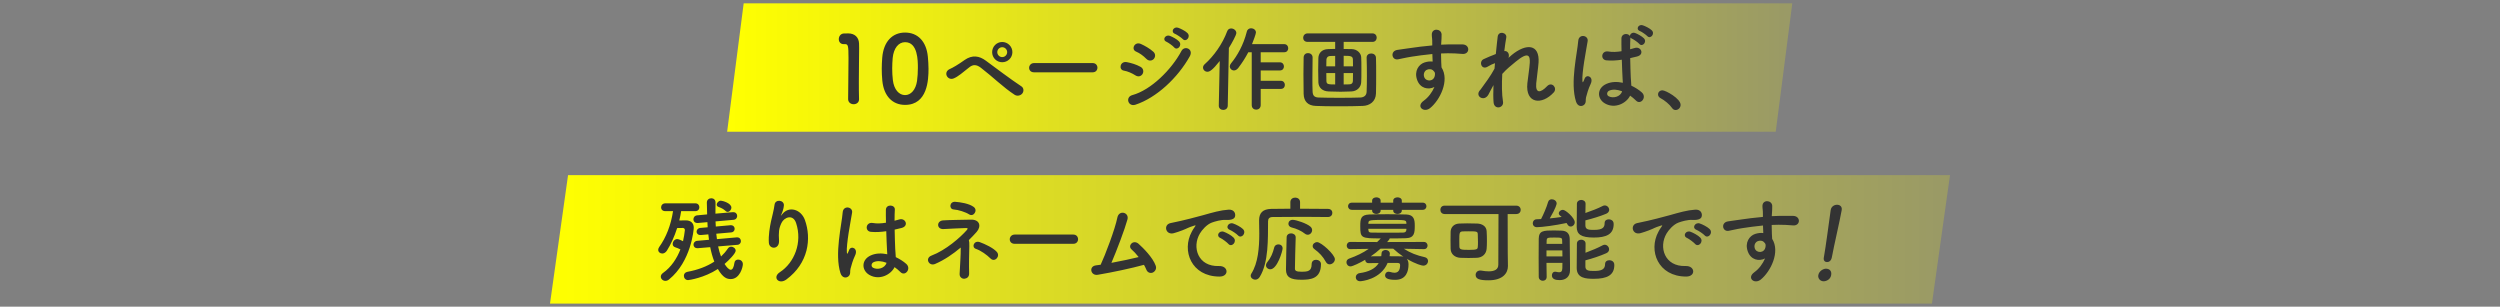
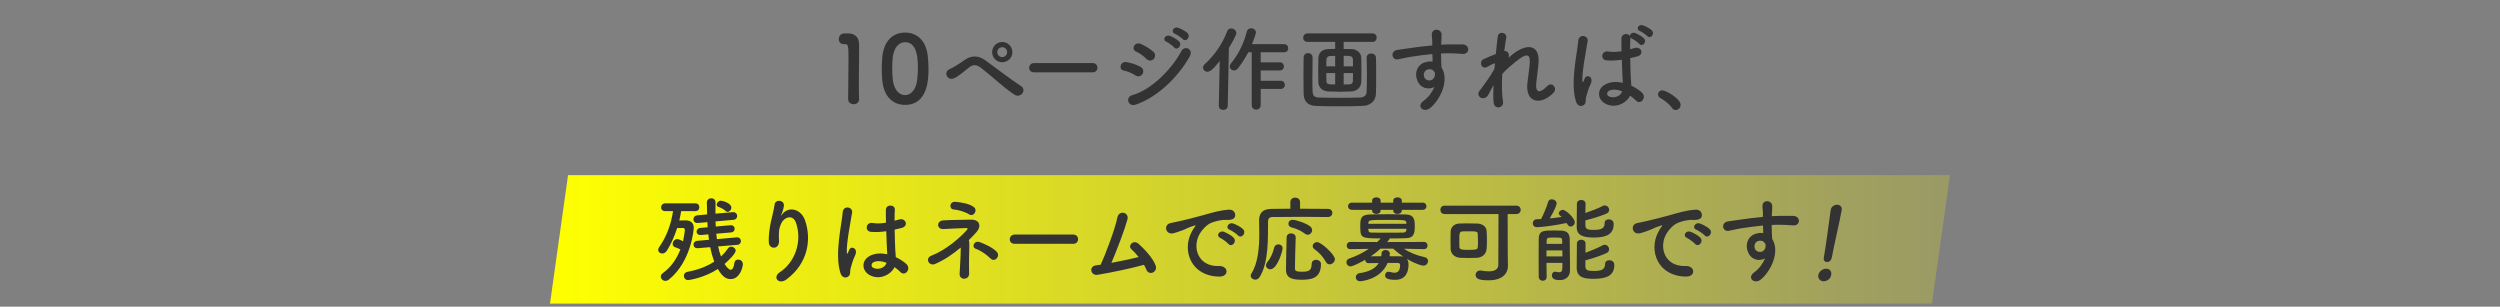
<svg xmlns="http://www.w3.org/2000/svg" xmlns:xlink="http://www.w3.org/1999/xlink" id="b" data-name="レイヤー 2" viewBox="0 0 750 92">
  <rect x="0" y="0" width="750" height="92" fill="#808080" stroke="none" />
  <defs>
    <linearGradient id="d" x1="218.139" x2="537.687" y1="20.262" y2="20.262" data-name="名称未設定グラデーション 396" gradientUnits="userSpaceOnUse">
      <stop offset="0" stop-color="#ff0" />
      <stop offset="1" stop-color="#ff0" stop-opacity=".2" />
    </linearGradient>
    <linearGradient xlink:href="#d" id="e" x1="165" x2="585" y1="71.81" y2="71.81" data-name="名称未設定グラデーション 396" />
    <style>
      .f{fill:#333;stroke-width:0}
    </style>
  </defs>
  <g id="c" data-name="parts">
-     <path fill="none" stroke-width="0" d="M0 0h750v92H0z" />
-     <path fill="url(#d)" stroke-width="0" d="M532.723 39.524H218.139L223.103 1h314.584l-4.964 38.524z" />
    <path d="M256.091 31.272c-.812 0-1.652-.532-1.652-1.54 0-2.604.113-8.567.113-12.264 0-3.92-.141-4.229-1.093-4.229h-.392c-.952 0-1.428-.728-1.428-1.483 0-.812.504-1.624 1.455-1.708.561-.028.784-.028 1.373-.028 1.932 0 3.164 1.148 3.248 2.996.027.364.027.868.027 1.484 0 2.239-.084 5.991-.084 9.995 0 1.736 0 3.5.057 5.236v.056c0 .98-.812 1.484-1.625 1.484Zm8.603-7.084c-.111-1.204-.168-2.38-.168-3.556 0-1.064.057-2.156.141-3.305.393-4.871 3.052-7.56 6.859-7.56 3.752 0 6.385 2.576 6.832 7.252.112 1.232.196 2.464.196 3.668 0 3.164-.252 10.78-7.028 10.78-3.724 0-6.383-2.576-6.832-7.28Zm10.416.112c.168-1.232.252-2.604.252-3.948 0-2.156 0-7.7-3.836-7.7-1.959 0-3.443 1.792-3.724 4.788-.084 1.036-.14 2.072-.14 3.08 0 1.176.056 2.352.195 3.5.336 2.856 1.849 4.508 3.668 4.508 1.736 0 3.192-1.567 3.584-4.228Zm29.252 4.116c-3.359-2.185-6.496-5.32-10.107-8.093-1.316-1.008-2.352-1.008-3.416-.168-2.072 1.652-3.416 2.828-4.704 3.36-1.903.812-3.36-1.932-1.092-2.856.728-.308 2.436-1.287 4.34-2.659 2.323-1.624 4.424-1.232 6.356.195 2.239 1.652 7.699 5.769 10.668 7.7.812.532.756 1.568.279 2.156s-1.484.924-2.324.364Zm-3.695-9.744c-1.68 0-3.024-1.345-3.024-3.024s1.345-3.052 3.024-3.052 3.052 1.372 3.052 3.052-1.372 3.024-3.052 3.024Zm0-4.508c-.812 0-1.484.672-1.484 1.483s.672 1.484 1.484 1.484 1.484-.672 1.484-1.484-.673-1.483-1.484-1.483Zm9.551 7.532c-1.008 0-1.483-.672-1.483-1.344 0-.7.531-1.428 1.483-1.428h17.584c.952 0 1.428.7 1.428 1.399 0 .672-.476 1.372-1.428 1.372h-17.584Zm30.416.923c-1.036-.672-2.324-1.231-3.472-1.428-1.68-.28-1.148-2.939.896-2.548 1.315.252 2.828.7 4.088 1.4.896.476 1.009 1.456.644 2.1-.363.672-1.231 1.064-2.155.476Zm0 8.792c-2.212.729-3.136-2.296-.924-2.884 5.571-1.512 11.788-7.672 14.728-13.244.924-1.735 3.725-.588 2.492 1.624-3.584 6.412-9.939 12.404-16.296 14.504Zm3.249-13.775c-.868-.896-1.988-1.708-3.052-2.156-1.596-.644-.477-3.136 1.428-2.296 1.232.56 2.66 1.372 3.725 2.324.756.672.643 1.624.139 2.184-.504.561-1.483.729-2.239-.056Zm6.075-5.096c-1.428-.589-.307-2.269.98-1.792.756.279 2.156 1.008 2.771 1.68 1.093 1.176-.531 2.884-1.455 1.792-.364-.448-1.736-1.428-2.297-1.68Zm2.549-2.38c-1.428-.56-.42-2.268.896-1.848.756.252 2.184.952 2.827 1.596 1.12 1.12-.448 2.885-1.399 1.82-.393-.42-1.764-1.344-2.324-1.568Zm13.131 21.532.28-13.384c-2.213 2.8-3.053 3.22-3.696 3.22-.728 0-1.315-.588-1.315-1.26 0-.336.168-.7.504-1.008 2.744-2.437 5.32-6.048 6.748-9.884.224-.616.699-.841 1.203-.841.756 0 1.541.589 1.541 1.372 0 .589-1.261 2.912-2.24 4.48l-.336 17.304c0 .868-.7 1.288-1.344 1.288-.673 0-1.345-.42-1.345-1.26v-.028Zm12.572-5.012v4.844c0 .924-.672 1.372-1.344 1.372s-1.344-.448-1.344-1.372V15.676h-1.035c-.841 1.624-1.82 3.164-3.024 4.731-.392.504-.868.729-1.261.729-.699 0-1.26-.561-1.26-1.232 0-.279.112-.588.364-.896 1.819-2.212 3.696-5.404 4.731-9.492.168-.728.729-1.036 1.289-1.036.728 0 1.455.504 1.455 1.26 0 .448-.84 2.688-1.176 3.5h9.66c.783 0 1.203.616 1.203 1.232s-.391 1.204-1.203 1.204h-7.057v3.023h5.77c.783 0 1.203.616 1.203 1.232s-.393 1.204-1.203 1.204h-5.77v3.107h6.049c.783 0 1.203.616 1.203 1.232s-.391 1.204-1.203 1.204h-6.049Zm24.892-14.112v2.128c.699 0 1.484 0 2.408.028 1.623.028 2.799 1.232 2.855 2.436.057.868.057 2.324.057 3.78s0 2.912-.057 3.725c-.057 1.455-1.203 2.716-2.996 2.771-1.596.056-2.408.084-3.191.084-.896 0-1.736-.028-3.557-.084-1.959-.056-3.053-1.204-3.107-2.744-.029-.924-.057-2.352-.057-3.752s.027-2.771.057-3.556c.055-1.26.84-2.604 2.967-2.66.785-.028 1.43-.056 2.072-.056v-2.101h-8.287c-.896 0-1.316-.616-1.316-1.231 0-.645.477-1.316 1.316-1.316h19.488c.84 0 1.26.645 1.26 1.288 0 .616-.42 1.26-1.26 1.26h-8.652Zm-9.324 4.676c-.027 1.765-.057 3.977-.057 6.076 0 1.513 0 2.996.057 4.145.057 1.12.447 1.735 1.764 1.792 1.652.056 3.977.084 6.328.084 2.324 0 4.648-.028 6.244-.084 1.119-.057 1.82-.616 1.875-1.708.057-1.4.084-3.053.084-4.761 0-1.903-.027-3.836-.084-5.46v-.056c0-.812.674-1.231 1.373-1.231s1.4.42 1.428 1.287c.057 1.232.057 3.108.057 5.068s0 4.032-.057 5.684c-.084 2.408-1.904 3.641-3.977 3.696-1.932.084-4.592.112-7.195.112s-5.152-.028-6.889-.112c-2.295-.084-3.584-1.288-3.639-3.64-.029-1.792-.057-3.809-.057-5.853 0-1.708.027-3.416.057-5.04.027-.896.672-1.315 1.316-1.315.672 0 1.371.448 1.371 1.288v.027Zm6.775-.476-1.4.028c-.867.027-1.203.531-1.23 1.12-.029.447-.029 1.176-.029 1.987h2.66v-3.136Zm0 5.152h-2.66c0 .924 0 1.764.029 2.296.027 1.063.42 1.12 2.631 1.12V21.92Zm5.348-2.016c0-.812 0-1.512-.027-2.016-.027-1.092-.699-1.148-2.771-1.148v3.164h2.799Zm-1.23 5.404c.727 0 1.176-.252 1.203-1.12.027-.504.027-1.344.027-2.268h-2.799v3.416l1.568-.028Zm20.474-1.316c-.979-2.716.533-4.731 2.24-5.264.812-.252 1.652-.364 2.408-.252-.027-.616-.057-1.456-.084-2.268-2.352.224-4.676.56-6.131.783-2.018.309-3.332.673-4.172.812-1.877.336-2.438-2.464-.225-2.828 1.119-.196 2.939-.392 4.115-.588 1.4-.224 3.92-.532 6.385-.756v-.504c.027-1.736-.141-1.849-.141-2.744 0-2.044 2.828-1.849 2.939-.084.029.644-.055 1.932-.111 2.688 0 .141-.027.28-.027.42.811-.056 1.539-.084 2.156-.084 1.371 0 2.352-.027 4.256 0 2.352.057 2.24 3.024 0 2.856-1.988-.168-2.66-.168-4.396-.196-.645 0-1.316.028-2.045.057.029.896.057 1.764.057 2.575 0 .393.057.98.084 1.597 2.492 3.92-.477 9.855-3.443 12.235-1.877 1.484-4.312-.504-1.877-2.239 1.344-.952 2.52-2.521 3.193-4.116-1.85.952-4.285.42-5.182-2.101Zm4.705-2.94c-.393-.336-1.205-.393-1.793-.112-.672.309-1.119 1.176-.811 2.128.504 1.512 2.939 1.512 3.219-.476.084-.588 0-.84-.168-1.064-.139-.168-.279-.336-.447-.476Zm16.657 7.364c-1.26 2.212-4.088.504-2.549-1.316.084-.112.168-.196.225-.252 1.232-1.68 3.051-4.116 4.172-6.244.057-.56.084-1.092.141-1.652-.645.225-1.43.561-2.129 1.009-1.932 1.231-2.801-1.513-1.287-2.212 1.008-.477 2.352-1.036 3.668-1.54.195-2.101.42-3.977.559-5.208.225-1.849 2.857-1.261 2.576.279-.195 1.009-.393 2.408-.588 4.032.896-.112 1.68.729 1.26 2.044.336-.308.672-.616.98-.868 4.34-3.556 8.4-3.304 8.035 2.269-.111 1.68-.559 4.647-.699 6.244-.279 3.191 1.371 2.855 3.248.867 1.428-1.512 3.191.532 2.016 1.849-3.555 3.892-8.568 3.443-7.924-2.744.141-1.484.645-4.508.729-6.188.084-1.987-.336-3.5-4.256-.252-1.344 1.12-2.66 2.128-4.004 3.641-.168 3.107-.141 6.188.223 8.315.336 1.933-2.604 2.576-2.826.225-.113-1.232-.113-3.08-.029-5.181-.588 1.009-1.092 2.072-1.539 2.885Zm26.291 2.044c-.896-2.828-.812-6.44-.447-9.828.363-3.389.98-6.524 1.119-8.344.168-2.269 3.109-1.708 2.828.056-.195 1.26-.672 3.696-1.035 6.076-.365 2.38-.645 4.731-.533 5.852.057.504.084.588.365.028.084-.168.279-.672.336-.812.645-1.344 2.771-.392 1.764 1.708-.363.756-.645 1.513-.867 2.212-.225.7-.393 1.316-.506 1.765-.223.783.141 1.567-.559 2.239-.729.673-1.988.561-2.465-.951Zm8.709.588c-2.438-1.4-2.492-4.593.42-5.88 1.512-.673 3.219-.7 4.928-.336 0-.448-.057-.868-.084-1.4-.084-1.148-.141-3.304-.225-5.516-1.512.224-2.996.336-4.592.195-1.932-.168-1.596-3.023.561-2.66 1.232.225 2.576.141 3.947-.084-.027-1.567-.057-2.995-.027-3.863.055-1.54 2.016-1.624 2.547-.7 0-.616.756-1.204 1.568-.896.701.252 2.045.98 2.633 1.597 1.035 1.092-.504 2.716-1.373 1.68-.363-.42-1.652-1.344-2.184-1.568-.225-.111-.393-.224-.504-.363v.195c-.057.784-.084 1.96-.084 3.332.477-.14.98-.252 1.428-.392 1.82-.561 3.023 1.988.617 2.576-.672.168-1.346.336-2.018.476.029 2.185.113 4.368.168 5.74.029.7.141 1.624.168 2.52 1.178.561 2.297 1.261 3.164 2.044 1.598 1.456-.391 3.893-1.791 2.408-.504-.504-1.092-1.008-1.736-1.456-1.064 2.212-4.48 4.088-7.531 2.353Zm5.095-3.668c-1.4-.532-2.801-.672-3.865-.168-.672.308-.84 1.26-.168 1.651 1.346.756 3.613.168 4.061-1.483h-.027Zm5.375-18.06c-1.371-.531-.42-2.155.84-1.735.701.224 2.102.896 2.717 1.512 1.064 1.063-.42 2.744-1.344 1.736-.365-.393-1.68-1.316-2.213-1.513Zm9.633 23.072c-.699-1.036-2.24-2.324-3.443-2.94-.533-.279-.756-.699-.756-1.119 0-.645.504-1.232 1.314-1.232.98 0 5.461 2.464 5.461 4.368 0 .896-.756 1.54-1.512 1.54-.393 0-.785-.196-1.064-.616Z" class="f" />
    <path fill="url(#e)" stroke-width="0" d="M579.586 91.072H165l5.414-38.524H585l-5.414 38.524z" />
    <path d="M204.348 63.342c-.14.924-.336 1.876-.56 2.8 1.009 0 1.904-.027 1.988-.027 1.344 0 2.352.699 2.352 2.212 0 .476-.756 10.107-7.42 15.512-.364.308-.756.42-1.092.42-.756 0-1.372-.588-1.372-1.26 0-.393.196-.784.672-1.12 2.492-1.764 4.172-4.396 5.208-7.056-.504-.252-.979-.448-1.567-.645-.532-.168-.756-.56-.756-.979 0-.7.588-1.484 1.371-1.484.448 0 1.596.56 1.736.644.168-.672.561-2.939.561-3.359s-.336-.616-.617-.616c0 0-.979.028-1.707.028-.812 2.548-1.904 4.928-3.053 6.748-.392.615-.924.896-1.399.896-.673 0-1.231-.476-1.231-1.12 0-.252.111-.56.307-.84 2.045-2.855 3.5-6.496 4.145-10.752h-2.296c-.896 0-1.288-.56-1.288-1.12 0-.616.448-1.231 1.288-1.231h8.96c.84 0 1.232.588 1.232 1.176s-.393 1.176-1.232 1.176h-4.229Zm11.088 10.584c.225 1.064.504 2.1.869 3.024.783-.729 1.455-1.513 2.043-2.38.252-.393.645-.561 1.008-.561.673 0 1.345.532 1.345 1.204 0 .784-1.933 2.772-3.332 3.976.616.98 1.315 1.736 1.849 1.736.504 0 .896-.588 1.119-2.128.084-.644.588-.924 1.12-.924.672 0 1.399.476 1.399 1.372 0 .924-.924 4.479-3.639 4.479-1.121 0-2.324-.392-3.865-3.023-4.115 2.688-8.68 3.332-8.932 3.332-.783 0-1.26-.645-1.26-1.288 0-.532.336-1.064 1.092-1.204 3.08-.561 5.797-1.596 8.036-3.052-.532-1.372-.924-2.801-1.231-4.341l-3.696.309h-.14c-.785 0-1.177-.504-1.177-1.064 0-.531.392-1.092 1.12-1.147l3.527-.309c-.084-.531-.139-1.092-.195-1.624l-2.212.196h-.168c-.756 0-1.147-.504-1.147-1.008s.392-1.064 1.119-1.12l2.213-.196c-.029-.504-.057-1.036-.084-1.54l-2.828.252h-.168c-.812 0-1.205-.531-1.205-1.092s.393-1.147 1.148-1.204l2.969-.279c-.029-1.204-.057-2.353-.084-3.528v-.028c0-.84.672-1.288 1.344-1.288.644 0 1.26.42 1.26 1.316v.028c-.028 1.036-.028 2.128-.028 3.275l5.208-.447h.141c.783 0 1.176.56 1.176 1.147 0 .532-.364 1.092-1.12 1.148l-5.376.476c.027.504.056 1.036.084 1.54l4.396-.392h.139c.729 0 1.121.531 1.121 1.063s-.336 1.036-1.064 1.092l-4.452.393c.056.56.112 1.092.196 1.624l5.936-.532h.141c.728 0 1.119.56 1.119 1.12 0 .532-.336 1.063-1.063 1.12l-5.769.476Zm2.269-10.612c-.7-.672-1.456-.979-2.185-1.26-.363-.14-.504-.392-.504-.672 0-.532.588-1.176 1.232-1.176.477 0 3.164.728 3.164 2.072 0 .644-.532 1.287-1.12 1.287-.196 0-.392-.056-.588-.252Zm16.256 18.341c4.341-2.828 6.804-8.876 4.872-14.729-.924-2.8-3.584-1.764-4.396-.028-.812 1.708-.867 2.856-.728 5.292.14 2.717-2.884 2.688-3.052.673-.168-2.213.309-4.9.645-6.469.308-1.428.84-3.275 1.063-4.983.224-1.765 2.94-1.429 2.8.252-.084.952-.42 1.932-.729 2.604-.363.756-.084.393.197.028 2.043-2.632 5.684-1.484 6.832 1.68 2.043 5.656 1.035 13.021-5.545 17.864-2.268 1.68-4.312-.645-1.96-2.184Zm18.168.252c-.896-2.828-.812-6.44-.449-9.828.365-3.389.98-6.524 1.121-8.344.168-2.269 3.107-1.708 2.828.056-.197 1.26-.673 3.696-1.037 6.076-.363 2.38-.644 4.731-.531 5.852.056.504.084.588.363.028.084-.168.28-.672.336-.812.645-1.344 2.772-.392 1.764 1.708-.363.756-.643 1.513-.867 2.212-.225.7-.393 1.316-.504 1.765-.225.783.14 1.567-.561 2.239-.728.673-1.988.561-2.463-.951Zm8.708.587c-2.436-1.4-2.492-4.593.42-5.88 1.512-.673 3.221-.7 4.928-.336 0-.448-.056-.868-.084-1.4-.084-1.148-.14-3.304-.224-5.516-1.512.224-2.995.336-4.592.195-1.933-.168-1.597-3.023.56-2.66 1.232.225 2.576.141 3.948-.084-.028-1.567-.056-2.995-.028-3.863.057-1.82 2.801-1.568 2.688-.057-.056.784-.084 1.96-.084 3.332.476-.14.979-.252 1.428-.392 1.82-.561 3.024 1.988.616 2.576-.672.168-1.344.336-2.016.476.027 2.185.111 4.368.168 5.74.027.7.14 1.624.168 2.52 1.176.561 2.296 1.261 3.164 2.044 1.596 1.456-.393 3.893-1.793 2.408-.504-.504-1.092-1.008-1.735-1.456-1.063 2.212-4.479 4.088-7.532 2.353Zm5.095-3.668c-1.399-.532-2.799-.672-3.863-.168-.672.308-.84 1.26-.168 1.651 1.344.756 3.611.168 4.06-1.483h-.028Zm24.865-4.928c-.057 2.072-.141 5.517-.057 8.12.027 1.092-.7 1.513-1.372 1.597s-1.54-.421-1.483-1.456c.111-2.521.363-5.601.336-7.896-2.297 1.933-4.9 3.725-7.701 4.928-1.848.784-3.135-1.735-1.063-2.52 4.312-1.624 8.681-5.488 10.556-7.616.364-.42.42-.672-.224-.644-1.483.027-4.956.224-6.748.308-2.071.112-2.155-2.436-.14-2.604 1.904-.141 6.216-.168 8.316-.225 2.743-.084 3.248 2.017 1.764 3.696-.7.784-1.484 1.624-2.324 2.436.111.393.168.952.141 1.876Zm-.085-9.604c-.979-.644-3.22-1.372-4.592-1.456-1.483-.084-1.315-2.408.448-2.296 1.539.112 4.172.504 5.544 1.54.672.504.672 1.26.308 1.82-.363.56-1.008.84-1.708.392Zm6.468 13.272c-1.147-1.119-2.855-2.38-4.424-2.911-1.4-.477-.56-2.633 1.176-2.017 1.681.616 4.033 1.736 5.097 2.912.588.645.448 1.456 0 1.96s-1.232.672-1.849.056Zm7.229-4.424c-1.008 0-1.484-.672-1.484-1.344 0-.7.532-1.428 1.484-1.428h17.584c.952 0 1.428.7 1.428 1.399 0 .672-.476 1.372-1.428 1.372h-17.584Zm24.896 9.296c-2.101.336-2.772-2.52-.533-2.828.449-.056.953-.111 1.429-.195 1.372-2.912 4.312-10.668 5.013-14.168.475-2.353 3.611-1.568 3.023.588-.84 3.052-3.192 9.24-4.816 13.02 2.912-.531 5.992-1.204 8.176-1.735-.728-.952-1.512-1.765-2.127-2.296-1.289-1.12.531-3.08 2.1-1.681 1.344 1.204 4.256 4.061 5.152 6.58.336.952-.252 1.764-.896 2.044-.672.28-1.54.057-1.904-.84-.195-.476-.447-.979-.729-1.484-3.611 1.009-9.547 2.269-13.887 2.996Zm28.207-12.88c.28-.531.532-.979.896-1.456.447-.588.309-.56-.225-.392-2.1.672-1.623.672-3.527 1.4-.896.336-1.68.615-2.52.84-2.465.672-3.221-2.548-.98-3.024.588-.14 2.212-.448 3.107-.672 1.373-.336 3.836-.896 6.692-1.708 2.884-.812 5.151-1.484 7.616-1.652 1.736-.111 2.212 1.261 1.904 2.156-.168.477-.785 1.036-2.744.924-1.428-.084-3.192.448-4.145.784-1.568.561-2.996 2.24-3.611 3.276-2.465 4.115-.588 9.996 5.684 9.771 2.939-.111 3.136 3.192.168 3.164-8.456-.028-11.368-7.784-8.316-13.412Zm8.625 1.849c-1.484-.645-.365-2.38 1.008-1.876.783.279 2.295 1.063 2.939 1.764 1.148 1.232-.588 3.023-1.568 1.876-.392-.448-1.791-1.512-2.379-1.764Zm2.828-2.437c-1.513-.588-.421-2.38.951-1.932.784.252 2.296 1.008 2.969 1.68 1.176 1.176-.477 3.024-1.484 1.904-.393-.448-1.848-1.428-2.436-1.652Zm29.399-3.864c-1.512-.027-4.424-.056-7.447-.056-3.668 0-7.477.028-9.156.056-.979.028-1.344.505-1.344 1.288-.056 5.124.225 12.32-2.52 16.716-.364.561-.84.784-1.316.784-.729 0-1.372-.531-1.372-1.176 0-.196.056-.392.168-.588 2.072-3.22 2.408-7.896 2.408-12.096 0-1.345-.028-2.632-.056-3.809v-.084c0-2.268 1.092-3.416 3.641-3.472 1.428-.028 3.5-.056 5.738-.056v-1.96c0-.925.729-1.372 1.457-1.372s1.455.447 1.455 1.372v1.96c3.361 0 6.637.027 8.373.056.896 0 1.316.588 1.316 1.204s-.449 1.231-1.316 1.231h-.029ZM379.801 79.61c0-.308.111-.644.392-.979 1.036-1.232 1.681-2.744 2.071-4.396.141-.615.701-.924 1.26-.924.645 0 1.26.393 1.26 1.204 0 .756-1.596 6.272-3.695 6.272-.699 0-1.287-.504-1.287-1.177Zm10.528 4.312c-3.08 0-4.535-.729-4.535-3.052 0-2.437.139-6.328.195-9.66 0-.812.672-1.204 1.344-1.204s1.373.42 1.373 1.176v.057c-.113 3.304-.197 6.916-.225 9.352 0 .672.447.924 2.016.924 1.848 0 2.996-.168 2.996-2.268 0-.896.645-1.316 1.316-1.316.727 0 1.484.477 1.484 1.288 0 4.508-3.248 4.704-5.965 4.704Zm1.119-13.832c-.979-.812-2.631-1.54-3.947-1.848-.672-.168-.98-.645-.98-1.12 0-.588.449-1.176 1.289-1.176 1.035 0 4.256 1.092 5.32 2.044.363.308.504.699.504 1.063 0 .7-.588 1.372-1.316 1.372-.279 0-.561-.084-.869-.336Zm7.449 9.212c-.449 0-.869-.224-1.148-.756-.867-1.596-1.932-2.716-3.416-3.808-.393-.28-.531-.589-.531-.925 0-.615.615-1.176 1.344-1.176 1.203 0 5.32 3.725 5.32 5.124 0 .84-.812 1.54-1.568 1.54Zm28.279-4.563-6.02-.112c1.904 1.231 3.92 2.016 6.244 2.52.701.141 1.008.645 1.008 1.148 0 .7-.531 1.4-1.428 1.4-.336 0-2.127-.393-4.928-2.045.336.421.504 1.009.504 1.681 0 1.987-.645 4.62-3.977 4.62-2.52 0-3.051-.645-3.051-1.345 0-.56.391-1.092 1.092-1.092.139 0 .307.028.475.084.506.141.896.225 1.232.225 1.064 0 1.709-.645 1.709-2.324 0-.448-.281-.616-.785-.616h-2.967c-2.1 5.04-7.924 5.488-8.232 5.488-.867 0-1.316-.616-1.316-1.204 0-.561.393-1.12 1.176-1.232 2.605-.363 4.648-1.26 5.713-3.023-1.092 0-2.156 0-2.996.027h-.057c-.699 0-1.008-.504-1.008-1.008-1.623.952-3.779 1.988-4.396 1.988-.756 0-1.23-.616-1.23-1.232 0-.476.252-.924.84-1.12 2.268-.812 4.115-1.708 5.852-2.911l-5.516.084h-.029c-.727 0-1.062-.505-1.062-1.036 0-.561.363-1.12 1.092-1.12l8.035.028c.363-.337.729-.7 1.092-1.093-5.908 0-6.16-.084-6.16-3.64 0-2.24.141-3.416 2.689-3.528 1.371-.056 3.359-.084 5.402-.084s4.145.028 5.74.084c2.324.084 2.52 1.652 2.52 3.332 0 2.156-.084 3.696-2.658 3.78-1.457.056-3.164.056-4.873.056 0 .112 0 .252-.756 1.093l11.031-.028c.729 0 1.094.56 1.094 1.092s-.365 1.064-1.064 1.064h-.029Zm-6.634-11.788v.224c0 .672-.645 1.008-1.289 1.008s-1.287-.336-1.287-1.008v-.224h-3.779v.224c0 .672-.645 1.008-1.289 1.008-.615 0-1.26-.336-1.26-1.008v-.224h-6.049c-.783 0-1.176-.532-1.176-1.092 0-.532.393-1.064 1.176-1.064h6.049v-.616c0-.644.645-.979 1.287-.979.617 0 1.262.336 1.262.979v.616h3.779v-.616c0-.644.645-.979 1.287-.979s1.289.336 1.289.979v.616h6.244c.756 0 1.146.532 1.146 1.064 0 .56-.391 1.092-1.146 1.092h-6.244Zm1.371 3.919c-.084-.896-.223-.896-5.459-.896-5.768 0-5.881 0-5.936.98l-.029.195h11.424v-.279Zm0 1.764h-11.424c0 .14.029.252.029.364.055.644.307.784 1.119.784 1.316.027 3.248.027 5.207.027 1.4 0 2.828 0 4.004-.027.617 0 1.037-.225 1.064-.812v-.336Zm-7.756 5.964c-.896.812-1.875 1.597-2.912 2.296.869 0 1.988-.027 3.137-.027.057-.28.057-.532.084-.841.027-.699.615-1.035 1.232-1.035s1.26.392 1.26 1.147c0 .141-.029.448-.084.729 1.203 0 2.352.027 3.248.027.336 0 .643.028.896.112-1.094-.728-2.129-1.54-3.053-2.408h-3.809Zm38.221 5.208v.057c0 1.96-1.4 4.228-5.824 4.228-2.744 0-3.863-.42-3.863-1.624 0-.672.504-1.316 1.371-1.316.084 0 .225 0 .336.028.783.14 1.541.224 2.213.224 1.707 0 2.883-.531 2.883-1.987 0-2.772.057-10.948.057-15.204h-16.156c-.867 0-1.287-.645-1.287-1.26 0-.645.42-1.261 1.287-1.261h21.477c.895 0 1.344.645 1.344 1.261 0 .644-.449 1.26-1.344 1.26h-2.576c0 3.36 0 9.771.027 11.647l.057 3.948Zm-9.297-2.464c-.811.028-1.68.056-2.52.056-.867 0-1.707-.027-2.492-.056-1.568-.084-2.828-1.092-2.883-2.66-.029-.812-.029-1.68-.029-2.576 0-.867 0-1.764.029-2.604.055-1.288.951-2.353 2.547-2.437.701-.027 1.541-.056 2.408-.056 1.064 0 2.156.028 3.053.056 1.428.057 2.715.812 2.799 2.269.057.952.084 1.988.084 3.023 0 .784-.027 1.568-.084 2.297-.139 1.512-1.232 2.604-2.912 2.688Zm.308-4.844c0-.784-.027-1.568-.057-2.24-.027-.812-.279-.868-2.771-.868-.645 0-1.287 0-1.736.028-1.035.056-1.035.532-1.035 2.771 0 .616 0 1.232.027 1.82.027.896.672.952 2.969.952 2.268 0 2.492-.196 2.547-.868.057-.476.057-1.036.057-1.596Zm17.696-4.339c-.84 0-1.26-.588-1.26-1.177s.42-1.203 1.232-1.203c.393 0 .812-.028 1.26-.057.645-1.204 1.709-3.64 2.1-5.096.168-.588.617-.84 1.121-.84.699 0 1.455.504 1.455 1.26 0 .14-.168 1.26-2.072 4.48 1.232-.112 2.465-.28 3.584-.448-.139-.141-.307-.252-.447-.364-.309-.224-.42-.476-.42-.728 0-.532.588-1.036 1.232-1.036.811 0 3.555 2.436 3.555 3.724 0 .729-.588 1.288-1.203 1.288-.531 0-.756-.224-1.26-1.064-3.332.729-7.477 1.261-8.877 1.261Zm2.857 10.695c0 1.568.027 3.08.055 4.2v.028c0 .784-.588 1.147-1.146 1.147-.617 0-1.205-.392-1.232-1.176 0-1.512-.029-3.612-.029-5.684 0-2.101.029-4.2.029-5.74.055-2.436 1.371-2.492 4.619-2.492.869 0 1.764.028 2.297.057 1.596.084 2.352.951 2.379 2.464 0 .42.029 4.76.057 5.684.027.476.027 1.204.027 1.904v1.876c0 1.764-1.176 2.912-3.08 2.912-1.26 0-2.352-.28-2.352-1.429 0-.56.336-1.092.98-1.092.084 0 .168 0 .279.028.365.084.672.14.924.14.588 0 .924-.28.953-1.204 0-.447.027-1.008.027-1.624h-4.787Zm0-3.724v1.792h4.787c0-.588-.027-1.204-.027-1.792h-4.76Zm4.73-1.96c0-.364-.027-.7-.027-1.008 0-.84-.195-.896-2.379-.896-2.018 0-2.213.057-2.27.896 0 .308-.027.644-.027 1.008h4.703Zm6.946-5.515c0 1.315 1.176 1.315 2.604 1.315 2.633 0 3.164-.784 3.164-2.044 0-.784.588-1.12 1.232-1.12.168 0 1.484.028 1.484 1.4 0 3.08-2.186 4.06-5.965 4.06-3.809 0-5.125-.979-5.125-3.191 0-1.652.029-5.46.057-6.916 0-.784.672-1.177 1.316-1.177s1.287.393 1.287 1.148v.028c0 .7-.055 1.708-.055 2.744 1.764-.589 3.836-1.4 5.236-2.128.195-.112.391-.141.588-.141.727 0 1.314.645 1.314 1.316 0 .447-.252.896-.895 1.176-1.652.7-4.285 1.512-6.244 1.988v1.54Zm0 12.319c0 1.26 1.062 1.316 2.631 1.316 2.045 0 3.277-.393 3.277-2.072 0-.784.615-1.147 1.26-1.147.139 0 1.512.027 1.512 1.428 0 3.052-2.156 4.144-6.133 4.144-2.352 0-5.152-.14-5.152-3.248 0-1.708.029-5.796.057-7.279 0-.812.645-1.204 1.289-1.204.672 0 1.314.392 1.314 1.176v.028c0 .672-.027 1.651-.027 2.716 1.764-.645 3.752-1.484 5.152-2.24.195-.112.42-.168.615-.168.729 0 1.316.672 1.316 1.372 0 .448-.225.896-.867 1.176-1.652.756-4.285 1.624-6.244 2.128v1.876Zm21.894-10.416c.281-.531.533-.979.896-1.456.449-.588.309-.56-.223-.392-2.102.672-1.625.672-3.529 1.4-.896.336-1.68.615-2.52.84-2.465.672-3.221-2.548-.98-3.024.588-.14 2.213-.448 3.109-.672 1.371-.336 3.836-.896 6.691-1.708 2.883-.812 5.152-1.484 7.615-1.652 1.736-.111 2.213 1.261 1.904 2.156-.168.477-.783 1.036-2.744.924-1.428-.084-3.191.448-4.145.784-1.566.561-2.996 2.24-3.611 3.276-2.465 4.115-.588 9.996 5.684 9.771 2.941-.111 3.137 3.192.168 3.164-8.455-.028-11.367-7.784-8.316-13.412Zm8.625 1.849c-1.484-.645-.363-2.38 1.008-1.876.783.279 2.297 1.063 2.939 1.764 1.148 1.232-.588 3.023-1.566 1.876-.393-.448-1.793-1.512-2.381-1.764Zm2.828-2.437c-1.512-.588-.42-2.38.951-1.932.785.252 2.297 1.008 2.969 1.68 1.176 1.176-.477 3.024-1.484 1.904-.393-.448-1.848-1.428-2.436-1.652Zm15.372 6.468c-.979-2.716.533-4.731 2.24-5.264.812-.252 1.652-.364 2.408-.252-.027-.616-.057-1.456-.084-2.268-2.352.224-4.676.56-6.131.783-2.018.309-3.332.673-4.172.812-1.877.336-2.438-2.464-.225-2.828 1.119-.196 2.939-.392 4.115-.588 1.4-.224 3.92-.532 6.385-.756v-.504c.027-1.736-.141-1.849-.141-2.744 0-2.044 2.828-1.849 2.939-.084.029.644-.055 1.932-.111 2.688 0 .141-.027.28-.027.42.811-.056 1.539-.084 2.156-.084 1.371 0 2.352-.027 4.256 0 2.352.057 2.24 3.024 0 2.856-1.988-.168-2.66-.168-4.396-.196-.645 0-1.316.028-2.045.057.029.896.057 1.764.057 2.575 0 .393.057.98.084 1.597 2.492 3.92-.477 9.855-3.443 12.235-1.877 1.484-4.312-.504-1.877-2.239 1.344-.952 2.52-2.521 3.193-4.116-1.85.952-4.285.42-5.182-2.101Zm4.705-2.94c-.393-.336-1.205-.393-1.793-.112-.672.309-1.119 1.176-.811 2.128.504 1.512 2.939 1.512 3.219-.476.084-.588 0-.84-.168-1.064-.139-.168-.279-.336-.447-.476Zm18.052 11.892c-1.064 0-1.774-.896-1.606-1.848.217-1.232 1.517-1.933 2.272-1.933 1.092 0 1.813.673 1.591 1.933-.237 1.344-1.502 1.848-2.257 1.848Zm.048-7.111.104-.589c.479-2.716 1.35-9.239 1.957-13.636l.015-.084c.183-1.036 1.084-1.54 1.895-1.54.84 0 1.588.532 1.395 1.624-.583 3.305-2.39 11.004-2.868 13.72-.119.673-.326 1.849-1.558 1.849-.588 0-1.097-.448-.944-1.316l.005-.027Z" class="f" />
  </g>
</svg>